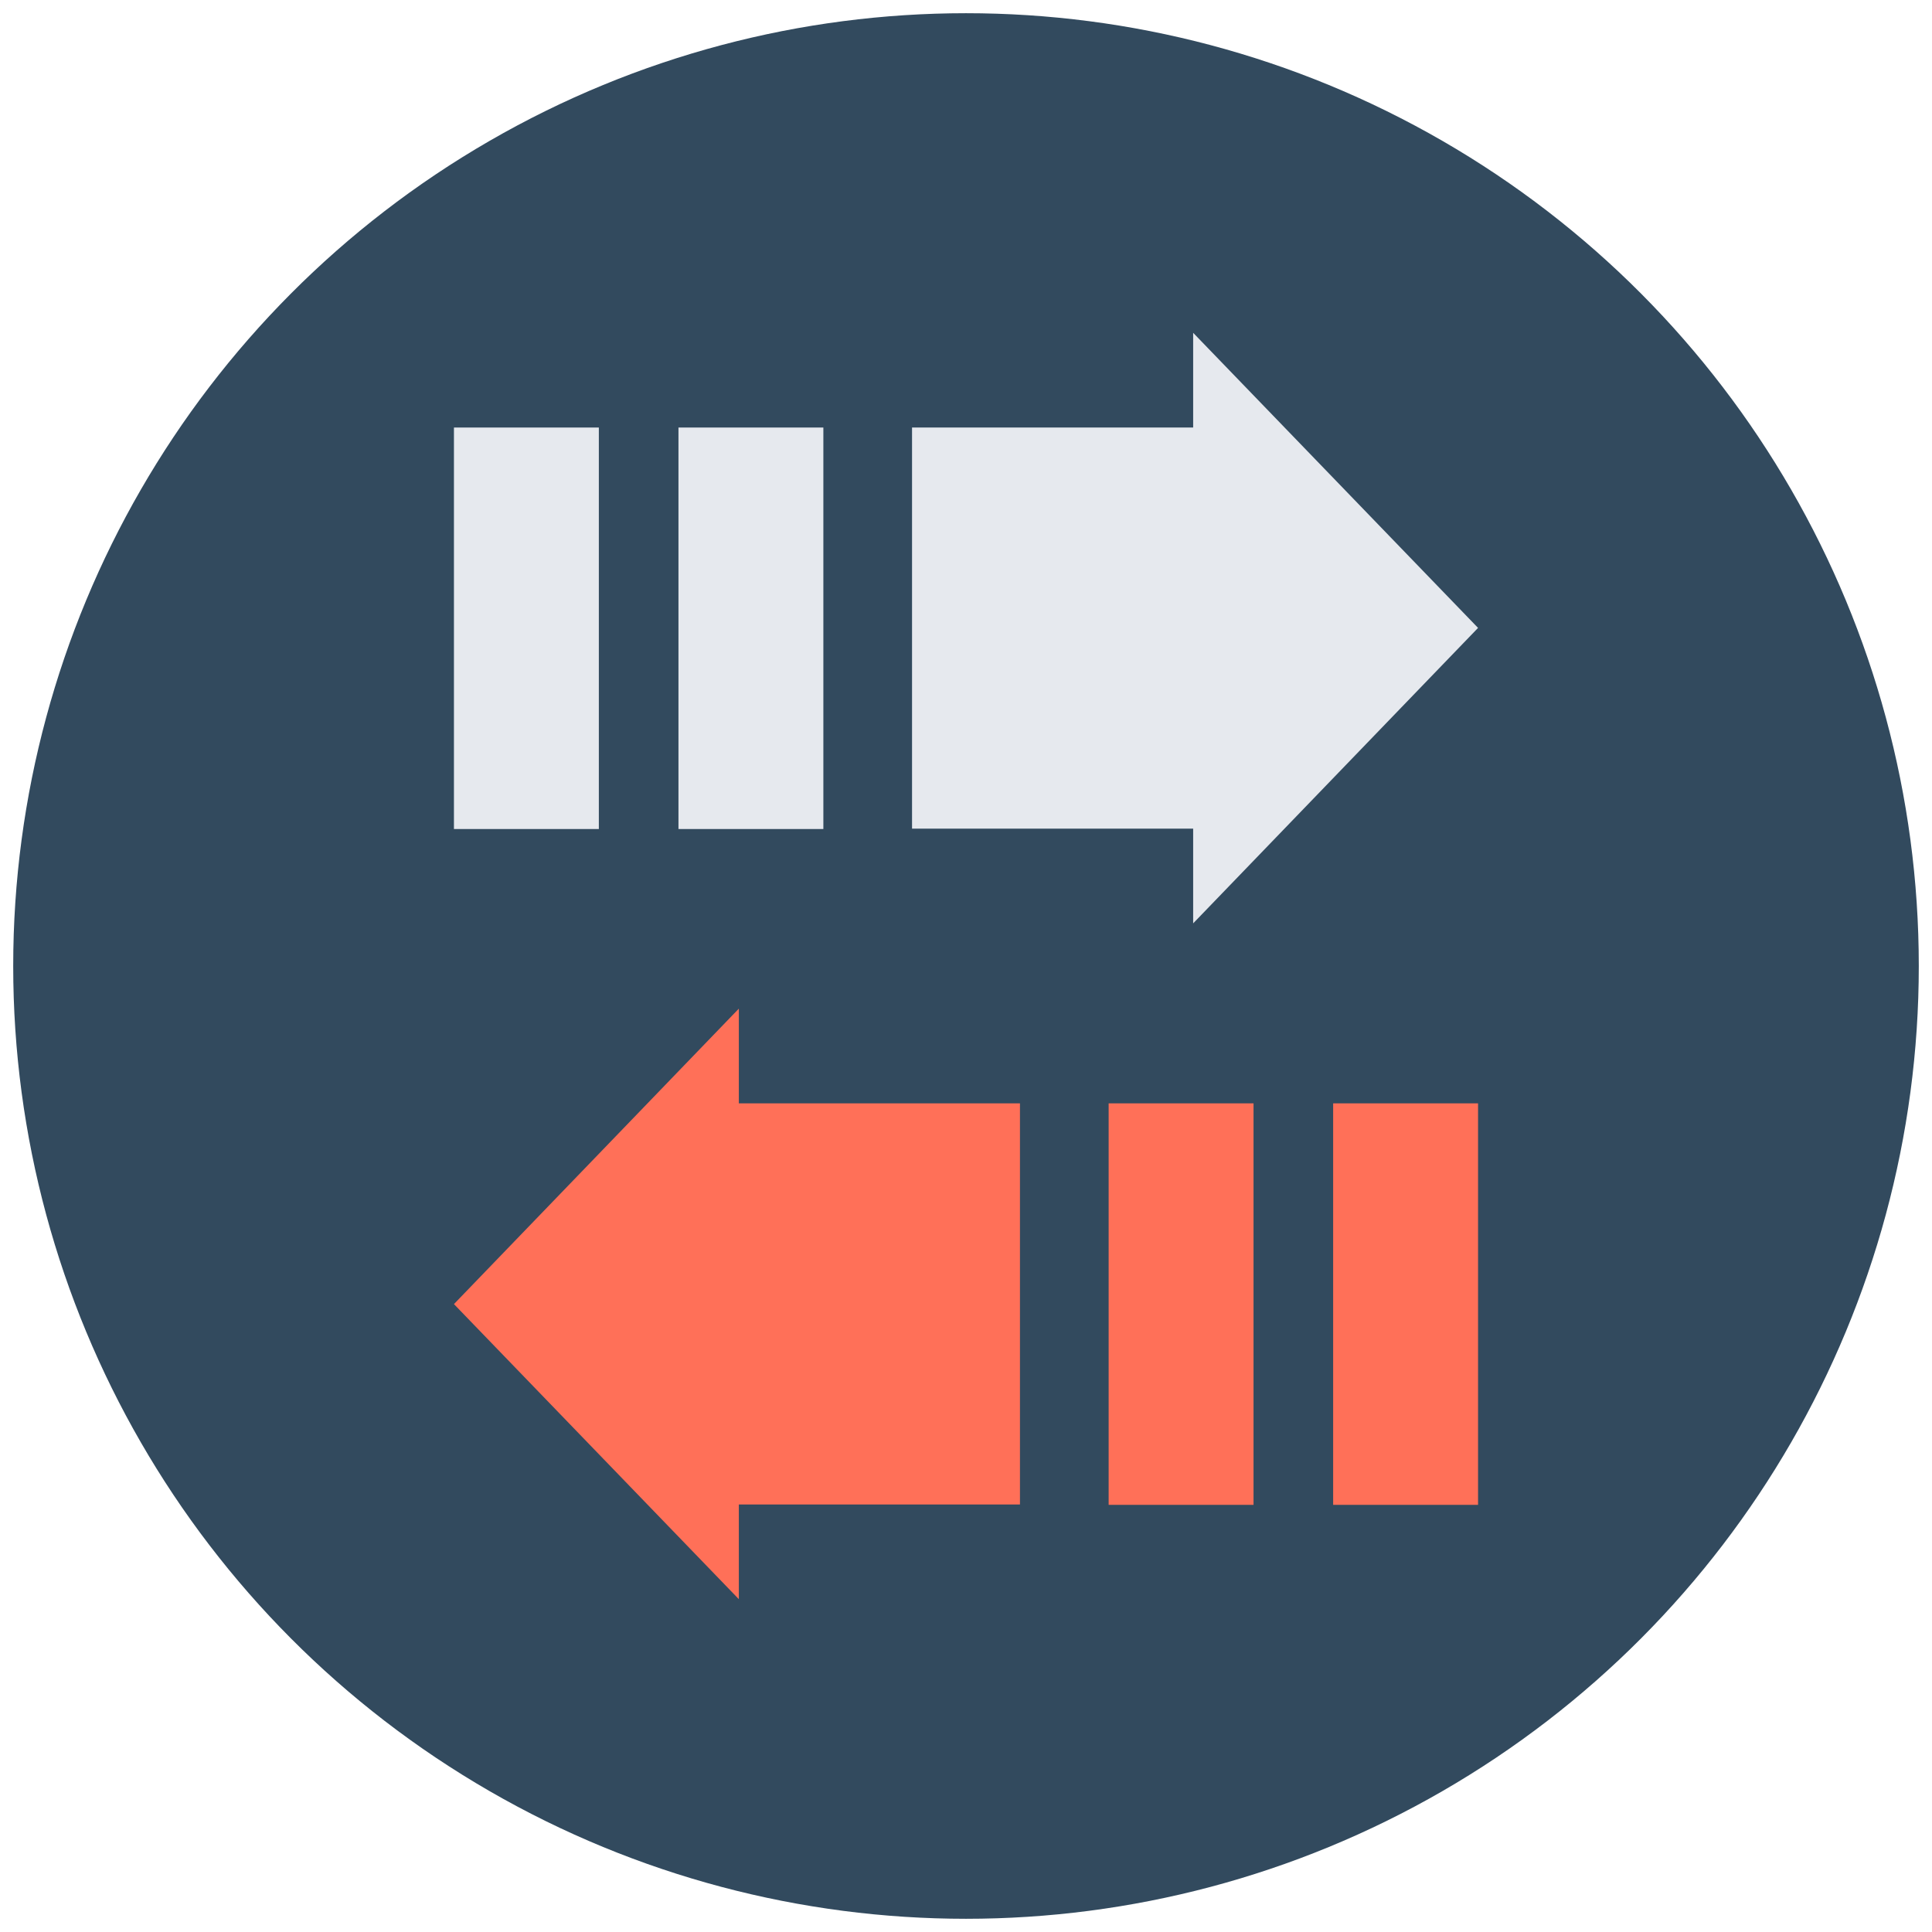
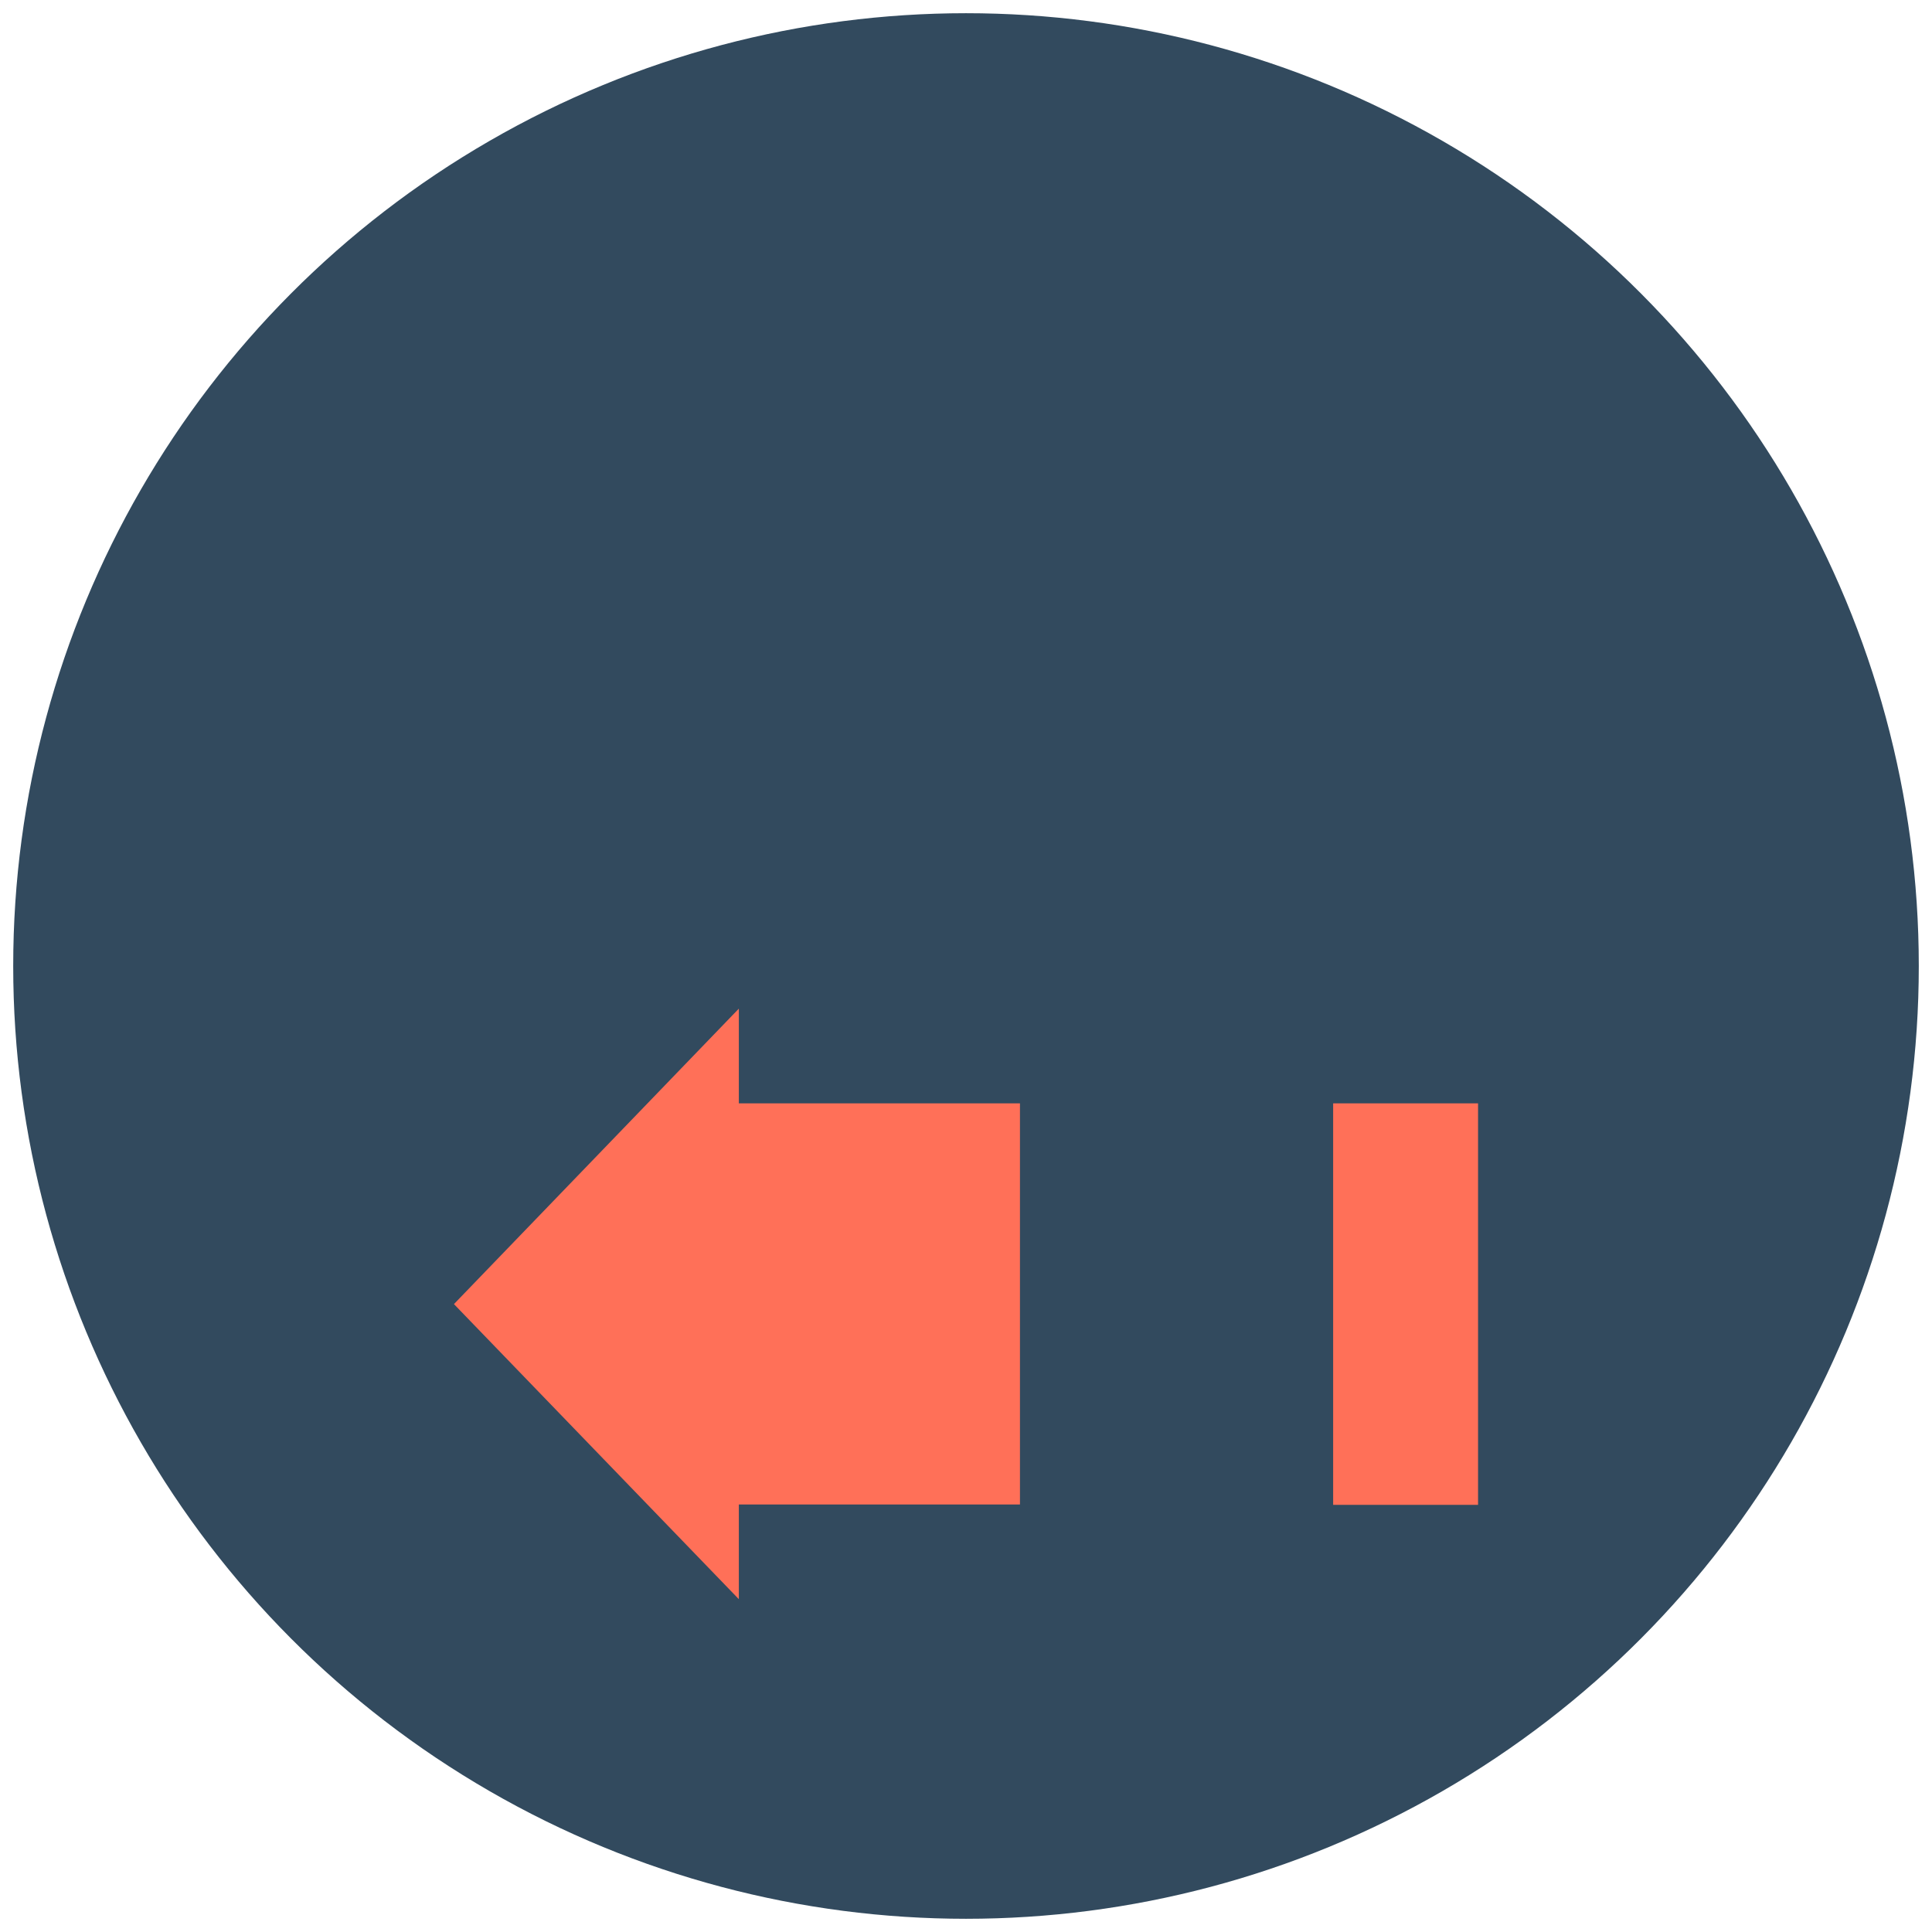
<svg xmlns="http://www.w3.org/2000/svg" version="1.1" id="Layer_1" x="0px" y="0px" viewBox="0 0 512 512" enable-background="new 0 0 512 512" xml:space="preserve">
  <g>
    <circle fill="#324A5E" cx="256" cy="256" r="252.5" />
-     <polygon fill="#E6E9EE" points="391.7,166.4 316.2,88.2 316.2,113.3 241.7,113.3 241.7,219.6 316.2,219.6 316.2,244.7  " />
-     <rect x="179.8" y="113.3" fill="#E6E9EE" width="38.4" height="106.4" />
-     <rect x="120.3" y="113.3" fill="#E6E9EE" width="38.4" height="106.4" />
    <polygon fill="#FF7058" points="120.3,345.6 195.8,423.8 195.8,398.7 270.3,398.7 270.3,292.4 195.8,292.4 195.8,267.3  " />
-     <rect x="293.8" y="292.4" fill="#FF7058" width="38.4" height="106.4" />
    <rect x="353.3" y="292.4" fill="#FF7058" width="38.4" height="106.4" />
  </g>
</svg>